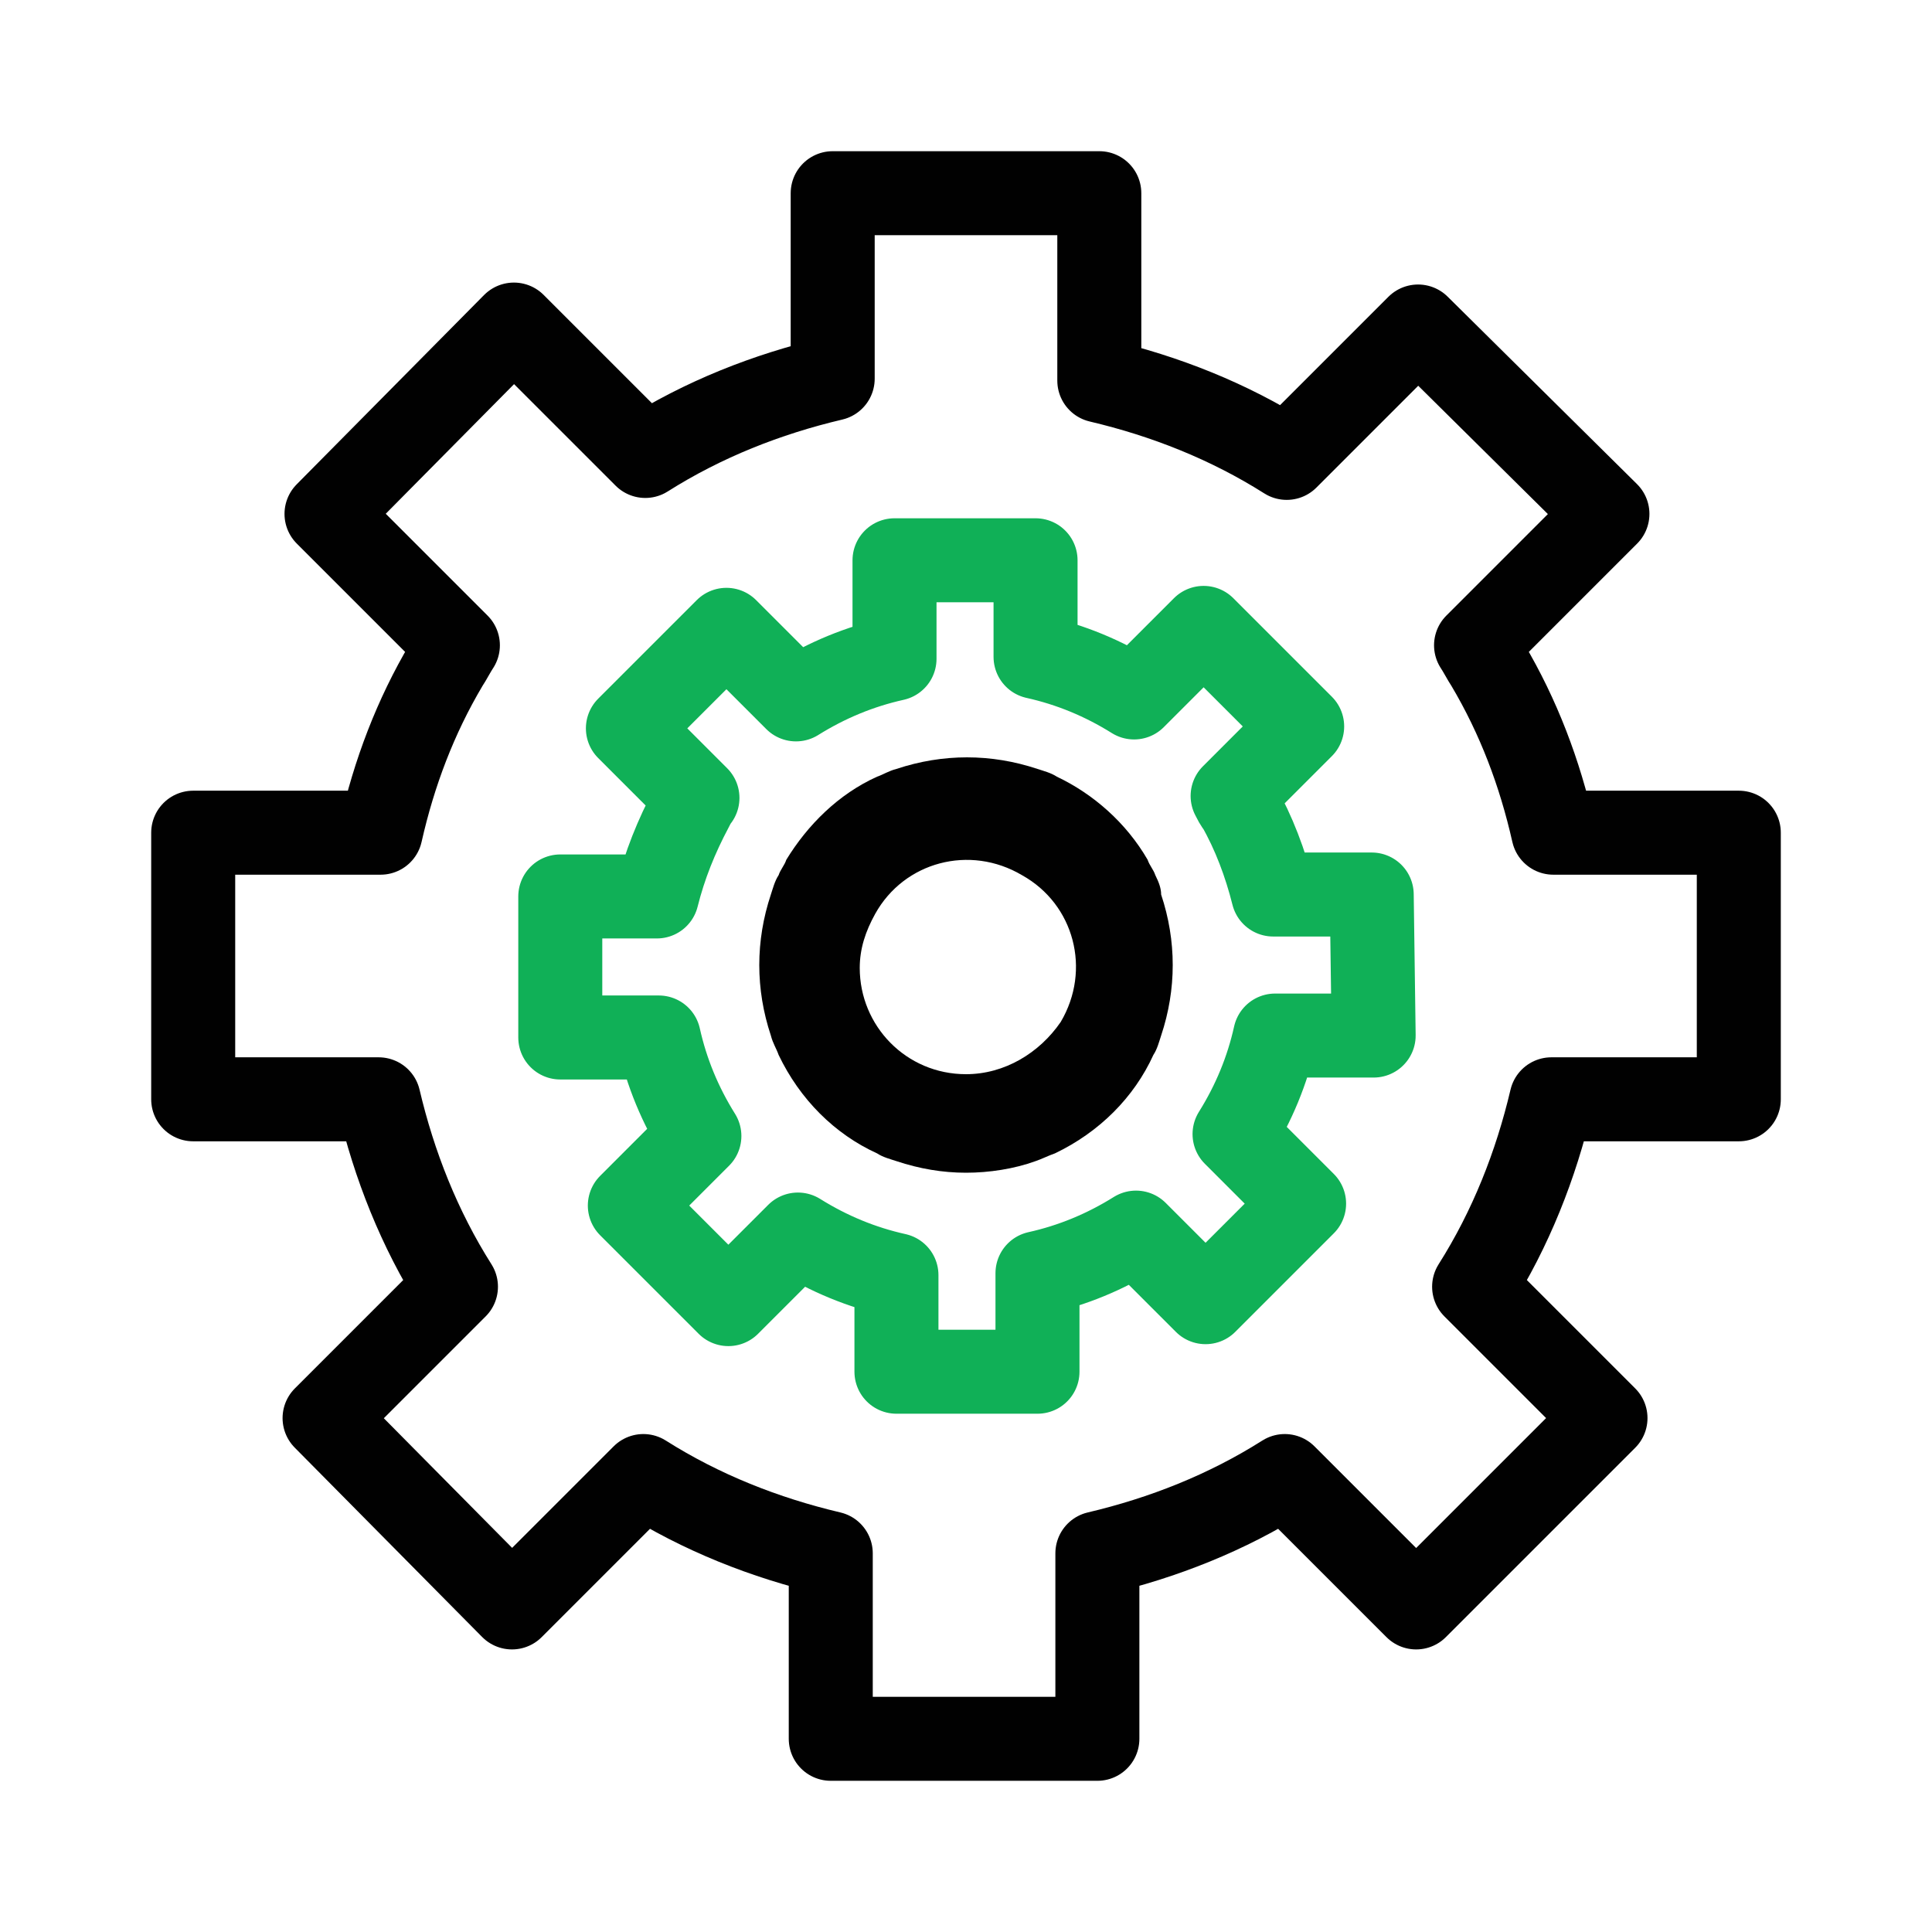
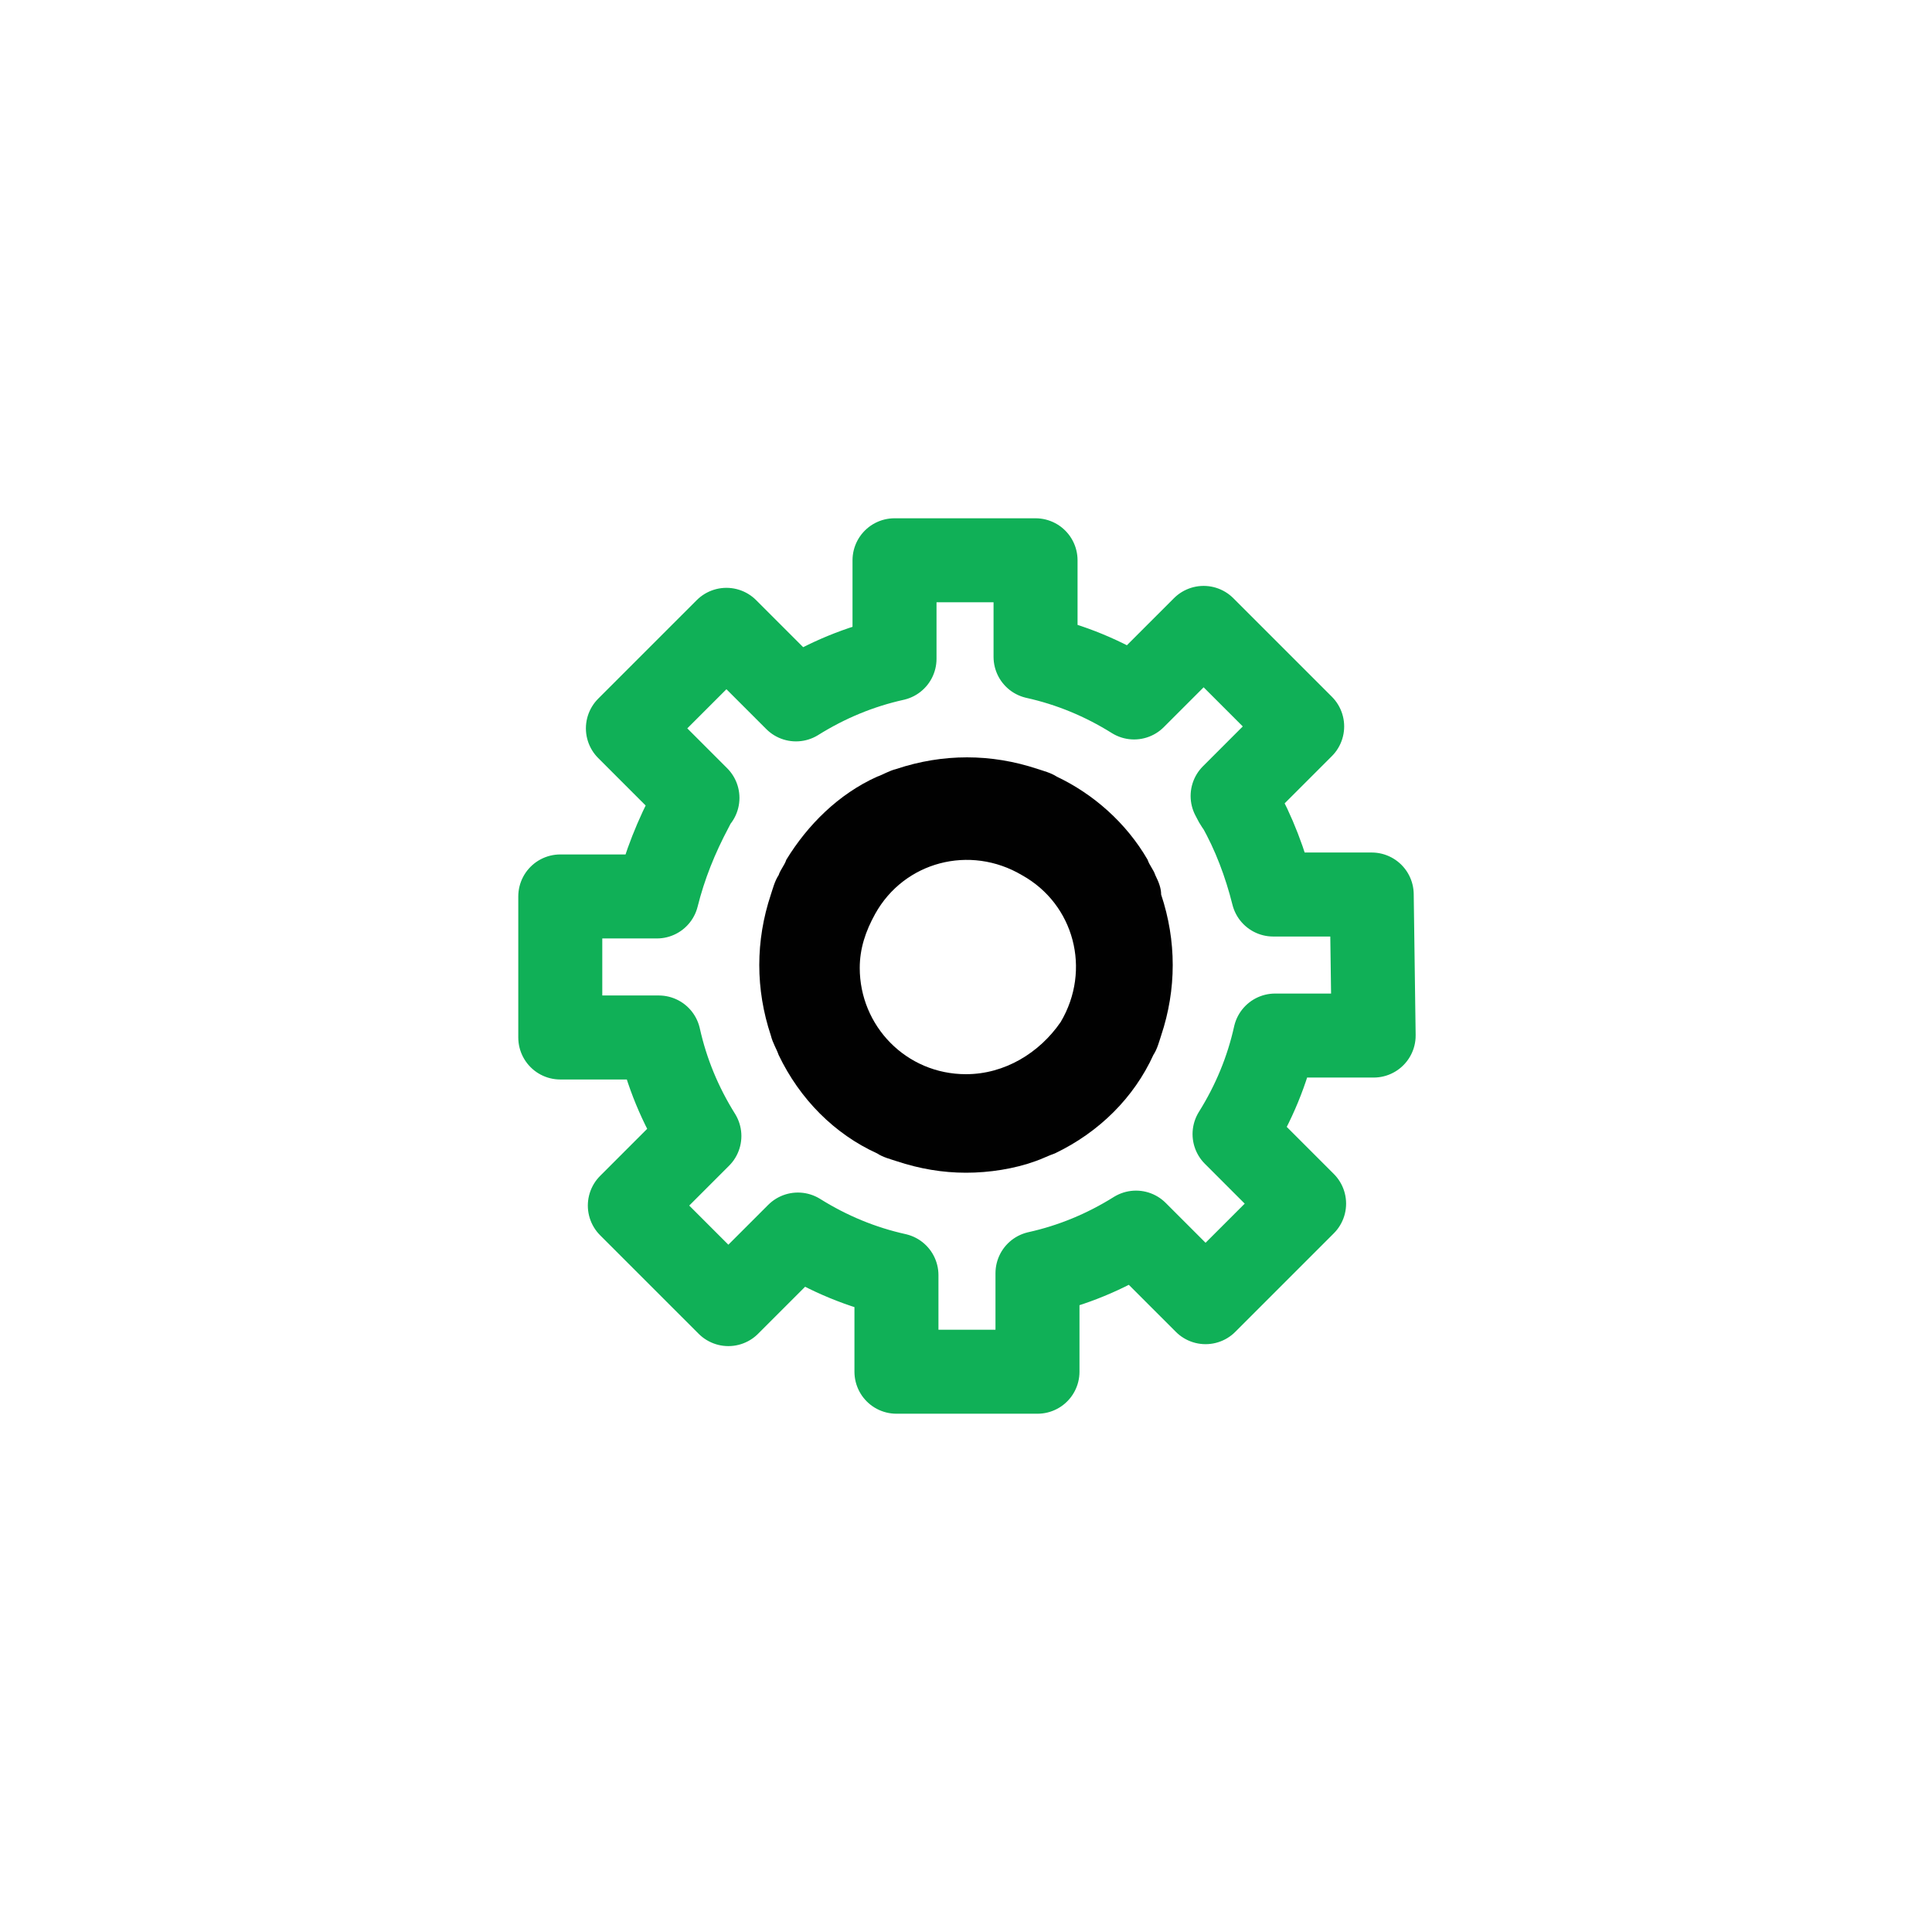
<svg xmlns="http://www.w3.org/2000/svg" version="1.1" id="Layer_1" x="0px" y="0px" viewBox="0 0 100 100" style="enable-background:new 0 0 100 100;" xml:space="preserve">
  <style type="text/css">
	.st0{fill:none;stroke:#010101;stroke-width:4.348;stroke-linejoin:round;}
	.st1{fill:none;stroke:#10B057;stroke-width:4.348;stroke-linejoin:round;}
	.st2{fill:#010101;}
</style>
  <title>API</title>
  <g>
    <g id="Layer_1-2">
-       <path class="st0" d="M90,56.9V43.1h-9.6c-0.7-3.1-1.8-6-3.4-8.7c-0.2-0.3-0.4-0.7-0.6-1l6.8-6.8l-9.8-9.7l-6.8,6.8    c-3-1.9-6.3-3.2-9.7-4V10H43.1v9.6c-3.4,0.8-6.7,2.1-9.7,4l-6.8-6.8l-9.7,9.8l6.8,6.8c-0.2,0.3-0.4,0.7-0.6,1    c-1.6,2.7-2.7,5.6-3.4,8.7H10v13.8h9.6c0.8,3.4,2.1,6.7,4,9.7l-6.8,6.8l9.7,9.8l6.8-6.8c3,1.9,6.3,3.2,9.7,4V90h13.8v-9.6    c3.4-0.8,6.7-2.1,9.7-4l6.8,6.8l9.8-9.8l-6.8-6.8c1.9-3,3.2-6.3,4-9.7L90,56.9z" />
      <path class="st1" d="M71.1,53.6H66c-0.4,1.8-1.1,3.5-2.1,5.1l3.6,3.6l-5.1,5.1l-3.6-3.6c-1.6,1-3.3,1.7-5.1,2.1v5.1h-7.3V66    c-1.8-0.4-3.5-1.1-5.1-2.1l-3.6,3.6l-5.1-5.1l3.6-3.6c-1-1.6-1.7-3.3-2.1-5.1h-5.1v-7.3H34c0.4-1.6,1-3.1,1.8-4.6    c0.1-0.2,0.2-0.4,0.3-0.5l-3.6-3.6l5.1-5.1l3.6,3.6c1.6-1,3.3-1.7,5.1-2.1v-5.1h7.3V34c1.8,0.4,3.5,1.1,5.1,2.1l3.6-3.6l5.1,5.1    l-3.6,3.6c0.1,0.2,0.2,0.4,0.3,0.5c0.8,1.4,1.4,3,1.8,4.6h5.1L71.1,53.6z" />
      <path class="st2" d="M59.8,45.3c-0.1-0.3-0.3-0.5-0.4-0.8c-1.1-1.9-2.8-3.4-4.7-4.3c-0.3-0.2-0.7-0.3-1-0.4    c-2.4-0.8-4.9-0.8-7.3,0c-0.4,0.1-0.7,0.3-1,0.4c-2,0.9-3.6,2.5-4.7,4.3c-0.1,0.3-0.3,0.5-0.4,0.8c-0.2,0.3-0.3,0.7-0.4,1    c-0.8,2.4-0.8,4.9,0,7.3c0.1,0.4,0.3,0.7,0.4,1c1.1,2.3,2.9,4.1,5.1,5.1c0.3,0.2,0.7,0.3,1,0.4c1.2,0.4,2.4,0.6,3.6,0.6l0,0    c1.2,0,2.5-0.2,3.6-0.6c0.3-0.1,0.7-0.3,1-0.4c2.3-1.1,4.1-2.9,5.1-5.1c0.2-0.3,0.3-0.7,0.4-1c0.8-2.4,0.8-4.9,0-7.3    C60.1,46,60,45.7,59.8,45.3z M50,55.6c-3.1,0-5.5-2.5-5.5-5.5l0,0c0-1,0.3-1.9,0.8-2.8c1.5-2.7,4.9-3.6,7.6-2    c2.7,1.5,3.6,4.9,2,7.6C53.8,54.5,52,55.6,50,55.6L50,55.6z" />
    </g>
  </g>
</svg>